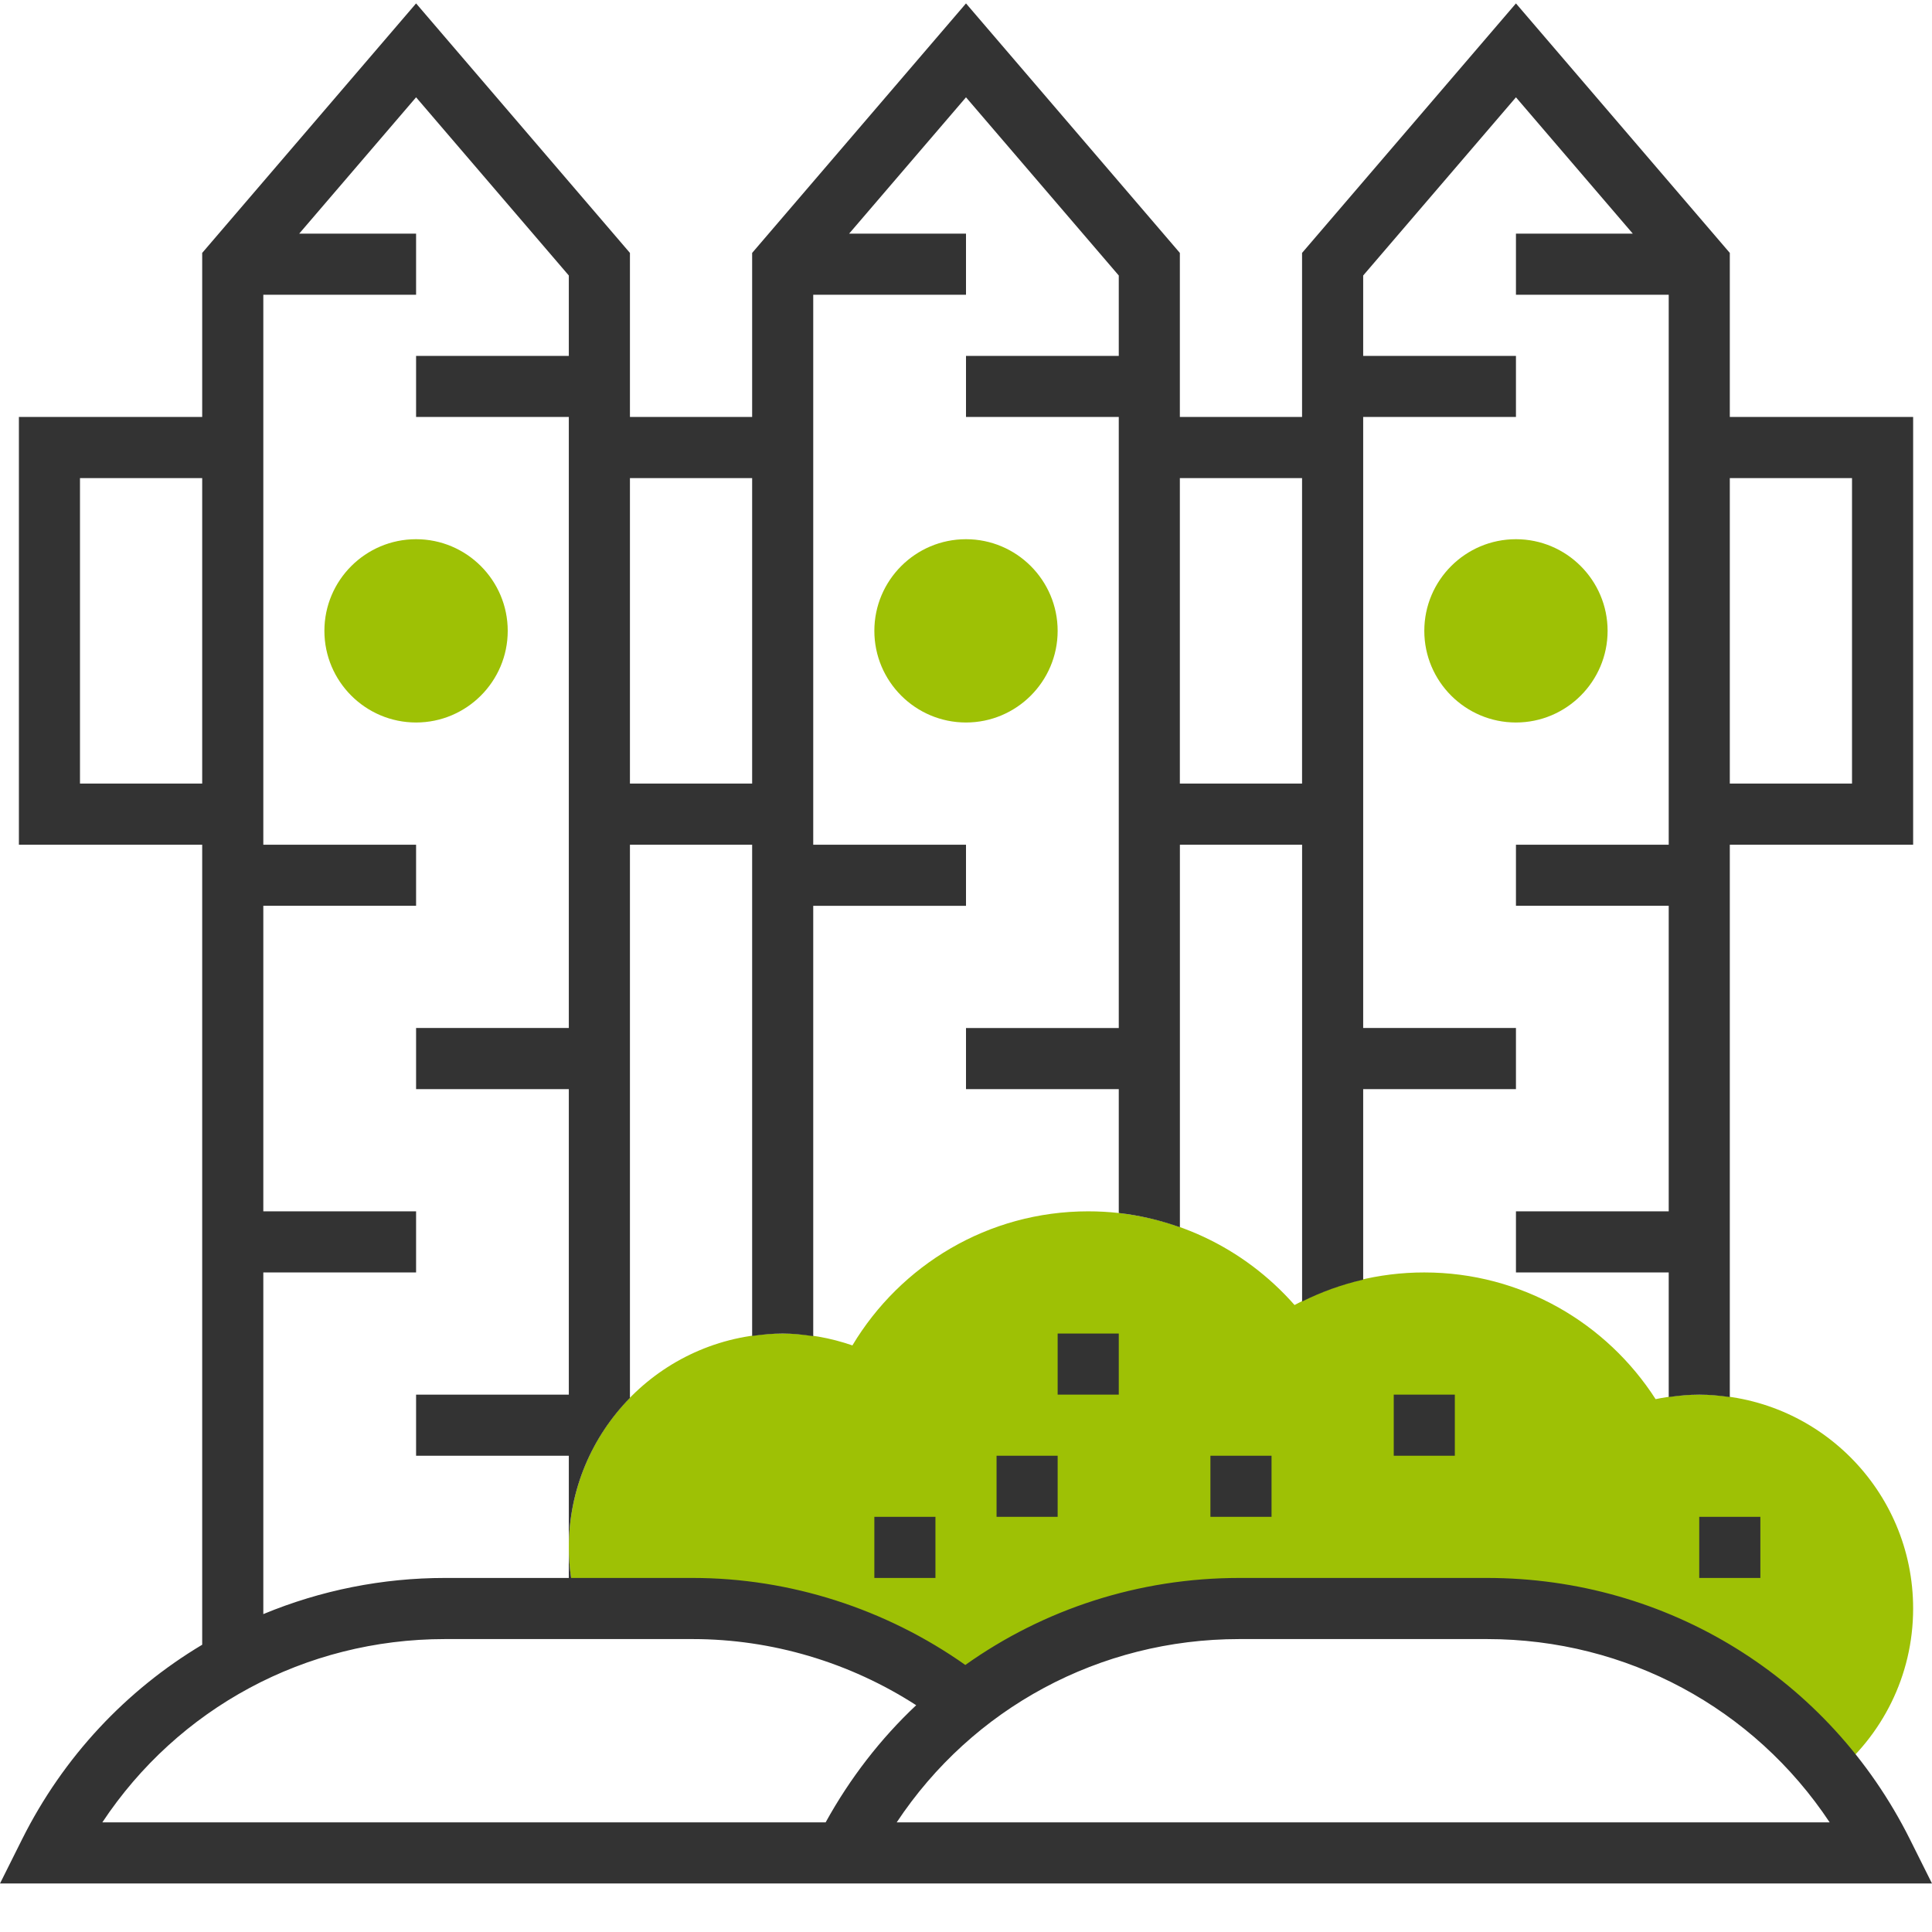
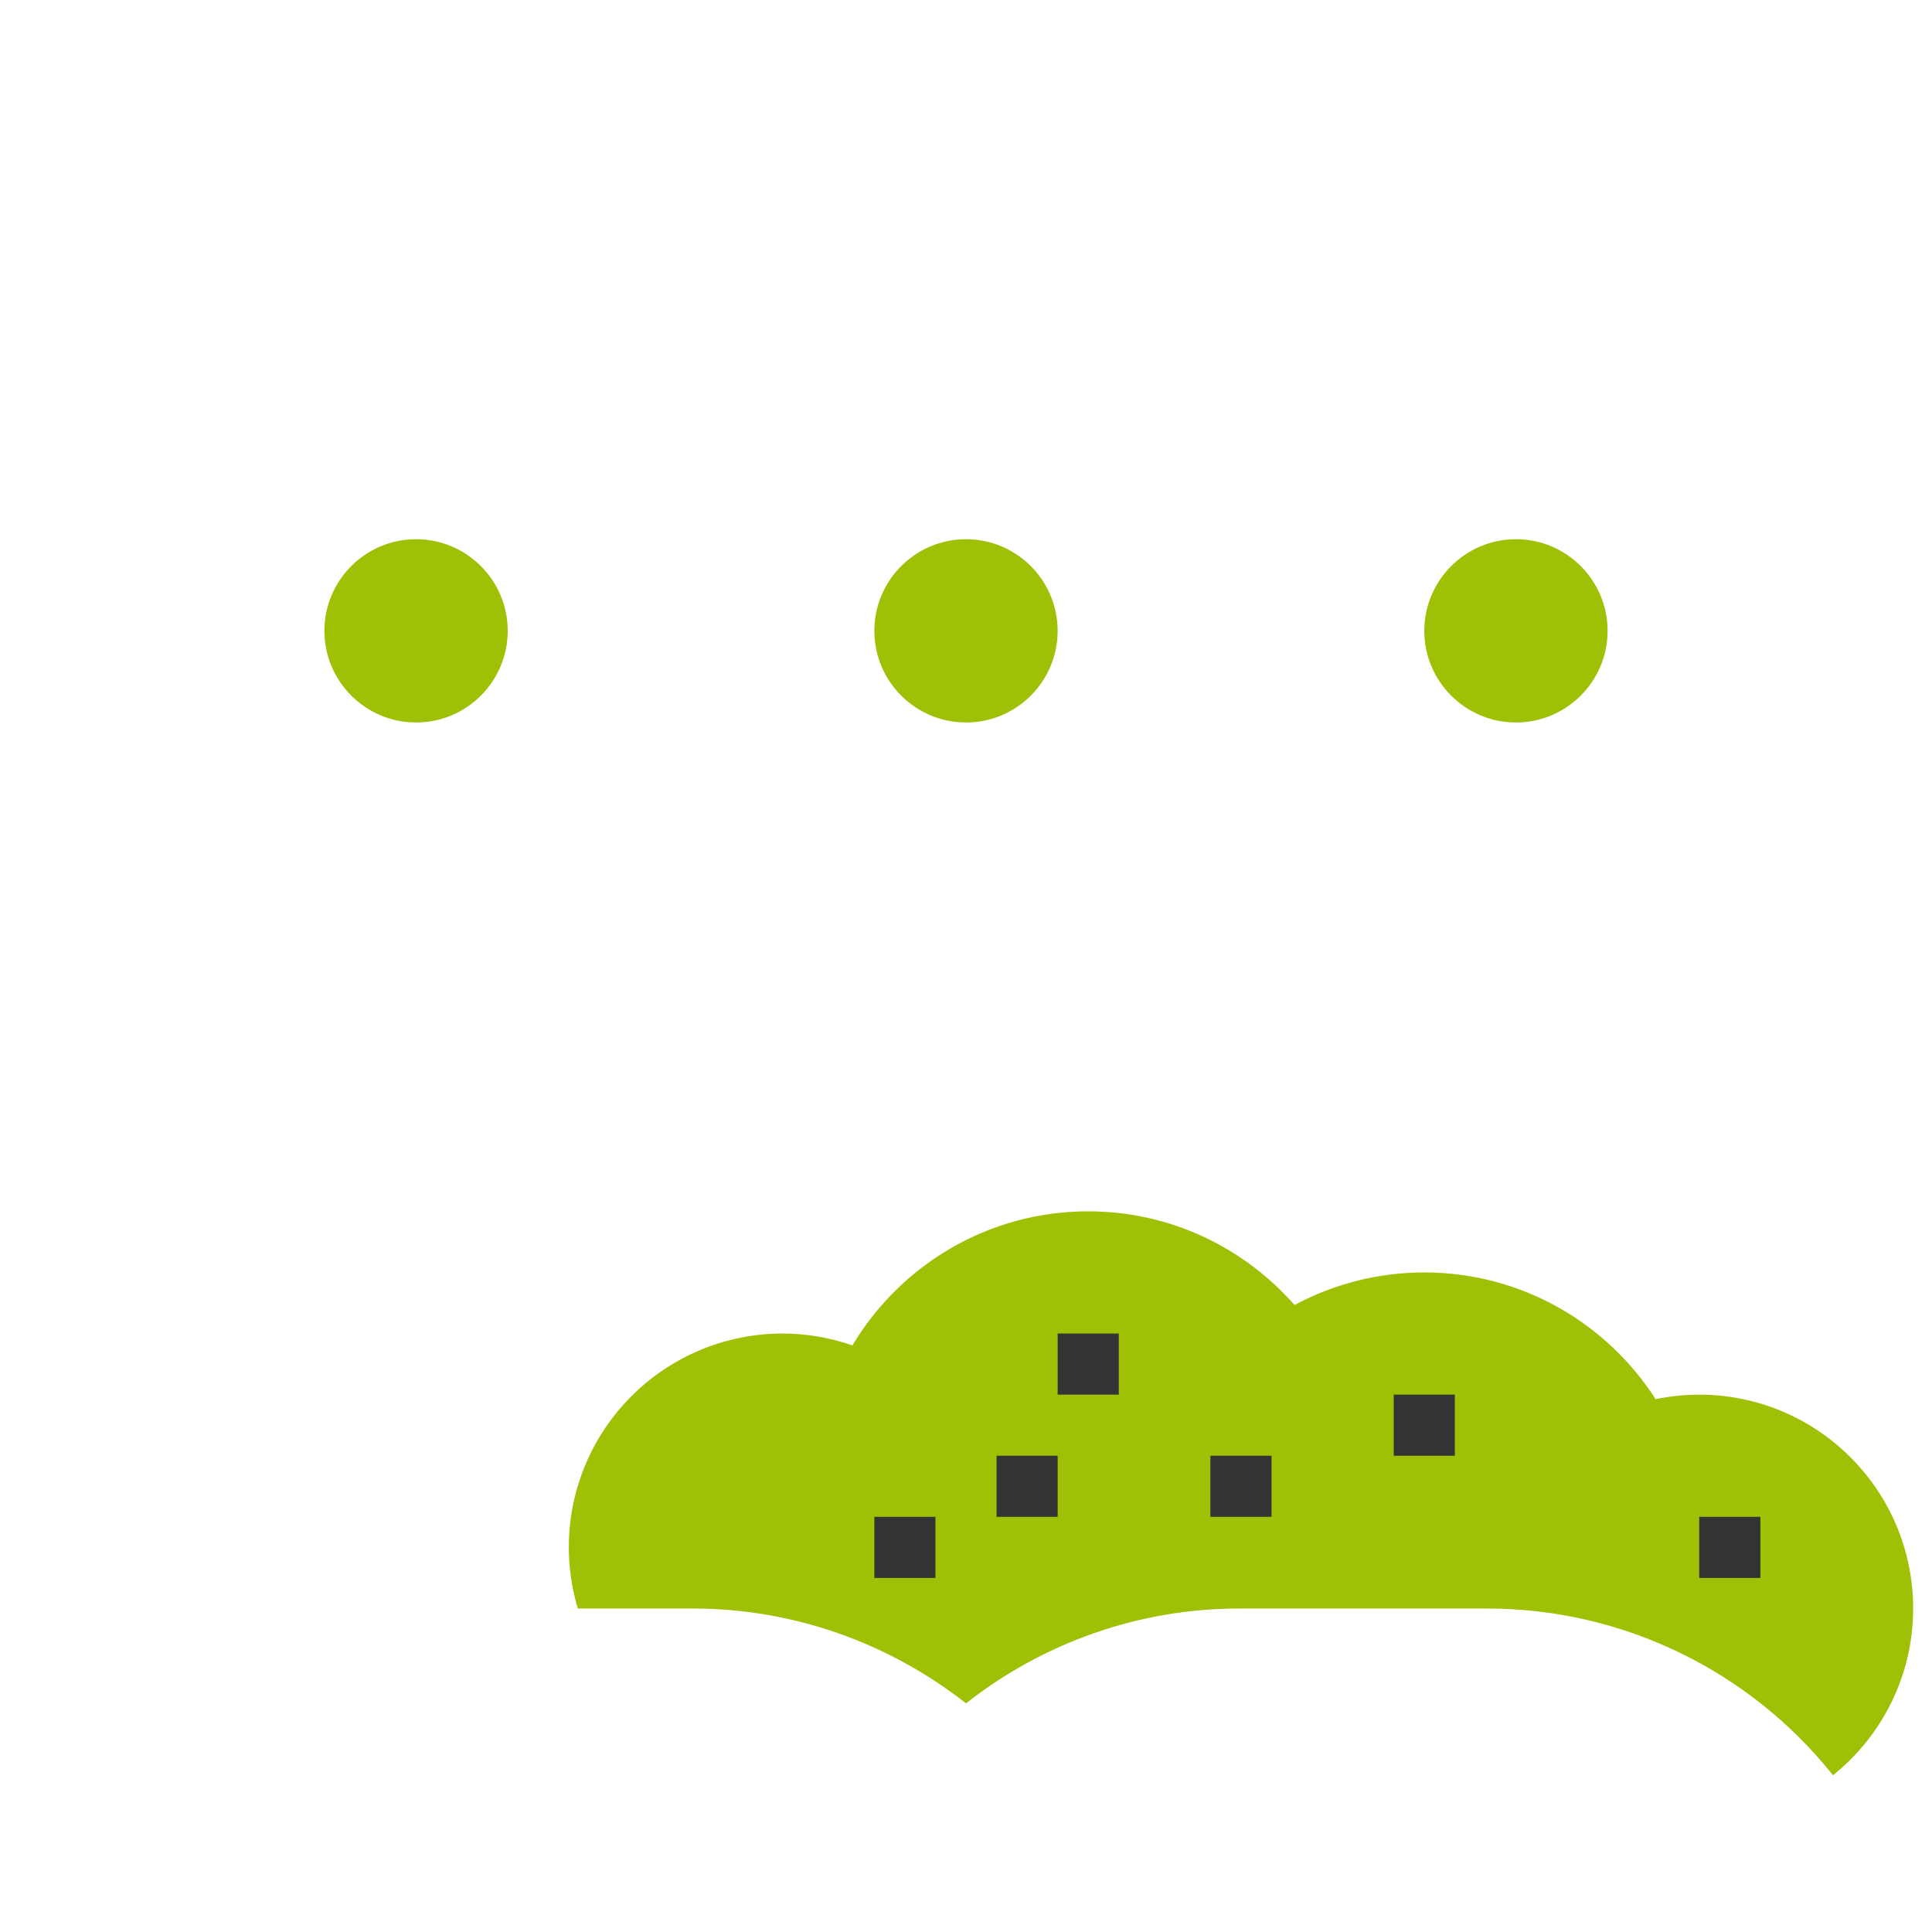
<svg xmlns="http://www.w3.org/2000/svg" width="55" height="55" viewBox="0 0 55 55" fill="none">
  <g id="fence 1">
    <g id="Group">
      <g id="Group_2">
        <path id="Vector" d="M11.845 20.568C10.406 20.568 9.235 19.398 9.235 17.959C9.235 16.52 10.406 15.35 11.845 15.35C13.283 15.35 14.454 16.52 14.454 17.959C14.454 19.398 13.283 20.568 11.845 20.568ZM27.5 20.568C26.061 20.568 24.891 19.398 24.891 17.959C24.891 16.52 26.061 15.35 27.5 15.35C28.939 15.35 30.109 16.52 30.109 17.959C30.109 19.398 28.939 20.568 27.5 20.568ZM43.156 20.568C41.717 20.568 40.547 19.398 40.547 17.959C40.547 16.52 41.717 15.35 43.156 15.35C44.594 15.35 45.765 16.52 45.765 17.959C45.765 19.398 44.594 20.568 43.156 20.568ZM19.721 45.791C22.597 45.791 25.32 46.777 27.5 48.491C29.68 46.777 32.403 45.791 35.279 45.791H42.334C46.214 45.791 49.823 47.576 52.181 50.538C53.571 49.423 54.463 47.712 54.463 45.791C54.463 42.429 51.737 39.703 48.374 39.703C47.948 39.703 47.533 39.747 47.132 39.831C45.739 37.663 43.313 36.224 40.547 36.224C39.258 36.223 37.989 36.541 36.853 37.151C35.419 35.52 33.322 34.484 30.979 34.484C28.124 34.484 25.634 36.018 24.266 38.301C23.644 38.086 22.977 37.963 22.282 37.963C18.919 37.963 16.193 40.689 16.193 44.052C16.193 44.656 16.285 45.24 16.449 45.791H19.721Z" fill="#9EC105" />
      </g>
-       <path id="Vector_2" d="M54.371 52.36C52.077 47.772 47.464 44.921 42.334 44.921H35.28C32.413 44.921 29.71 45.813 27.481 47.398C25.22 45.802 22.494 44.921 19.721 44.921H16.258C16.215 44.633 16.194 44.342 16.193 44.051V44.921H12.665C10.891 44.921 9.135 45.27 7.496 45.95V36.224H11.845V34.484H7.496V25.786H11.845V24.047H7.496V8.391H11.845V6.652H8.517L11.845 2.77L16.193 7.843V10.131H11.845V11.87H16.193V29.265H11.845V31.005H16.193V39.703H11.845V41.442H16.193V44.051C16.193 42.394 16.858 40.893 17.933 39.795V24.047H21.412V38.033C21.696 37.992 21.986 37.963 22.282 37.963C22.578 37.963 22.866 37.996 23.151 38.038V25.787H27.5V24.047H23.151V8.391H27.5V6.652H24.172L27.5 2.77L31.849 7.843V10.131H27.5V11.87H31.849V29.266H27.5V31.005H31.849V34.532C32.453 34.599 33.034 34.74 33.589 34.937V24.047H37.068V37.052C37.621 36.776 38.205 36.567 38.807 36.429V31.005H43.156V29.265H38.807V11.87H43.156V10.131H38.807V7.843L43.156 2.77L46.483 6.652H43.156V8.391H47.505V24.047H43.156V25.786H47.505V34.484H43.156V36.224H47.505V39.772C47.789 39.731 48.078 39.703 48.374 39.703C48.67 39.703 48.959 39.731 49.244 39.772V24.047H54.463V11.87H49.244V7.2L43.156 0.097L37.067 7.2V11.87H33.588V7.2L27.5 0.097L21.412 7.2V11.87H17.933V7.2L11.845 0.097L5.756 7.2V11.87H0.538V24.047H5.756V46.822C3.599 48.111 1.807 50.004 0.629 52.36L0 53.619H55L54.371 52.36ZM49.244 13.61H52.723V22.307H49.244V13.61ZM33.588 13.61H37.067V22.307H33.588V13.61ZM17.933 13.61H21.412V22.307H17.933V13.61ZM2.277 22.307V13.61H5.756V22.307H2.277ZM2.913 51.879C5.069 48.628 8.688 46.661 12.665 46.661H19.72C21.974 46.661 24.195 47.325 26.082 48.544C25.069 49.496 24.2 50.618 23.504 51.879H2.913ZM25.527 51.879C27.683 48.628 31.302 46.661 35.279 46.661H42.334C46.311 46.661 49.93 48.628 52.087 51.879H25.527Z" fill="#333333" />
      <path id="Vector_3" d="M28.37 41.442H30.109V43.181H28.37V41.442ZM30.109 37.963H31.849V39.702H30.109V37.963ZM34.458 41.442H36.198V43.181H34.458V41.442ZM39.677 39.702H41.416V41.442H39.677V39.702ZM48.374 43.181H50.114V44.921H48.374V43.181ZM24.891 43.181H26.63V44.921H24.891V43.181Z" fill="#333333" />
    </g>
  </g>
</svg>